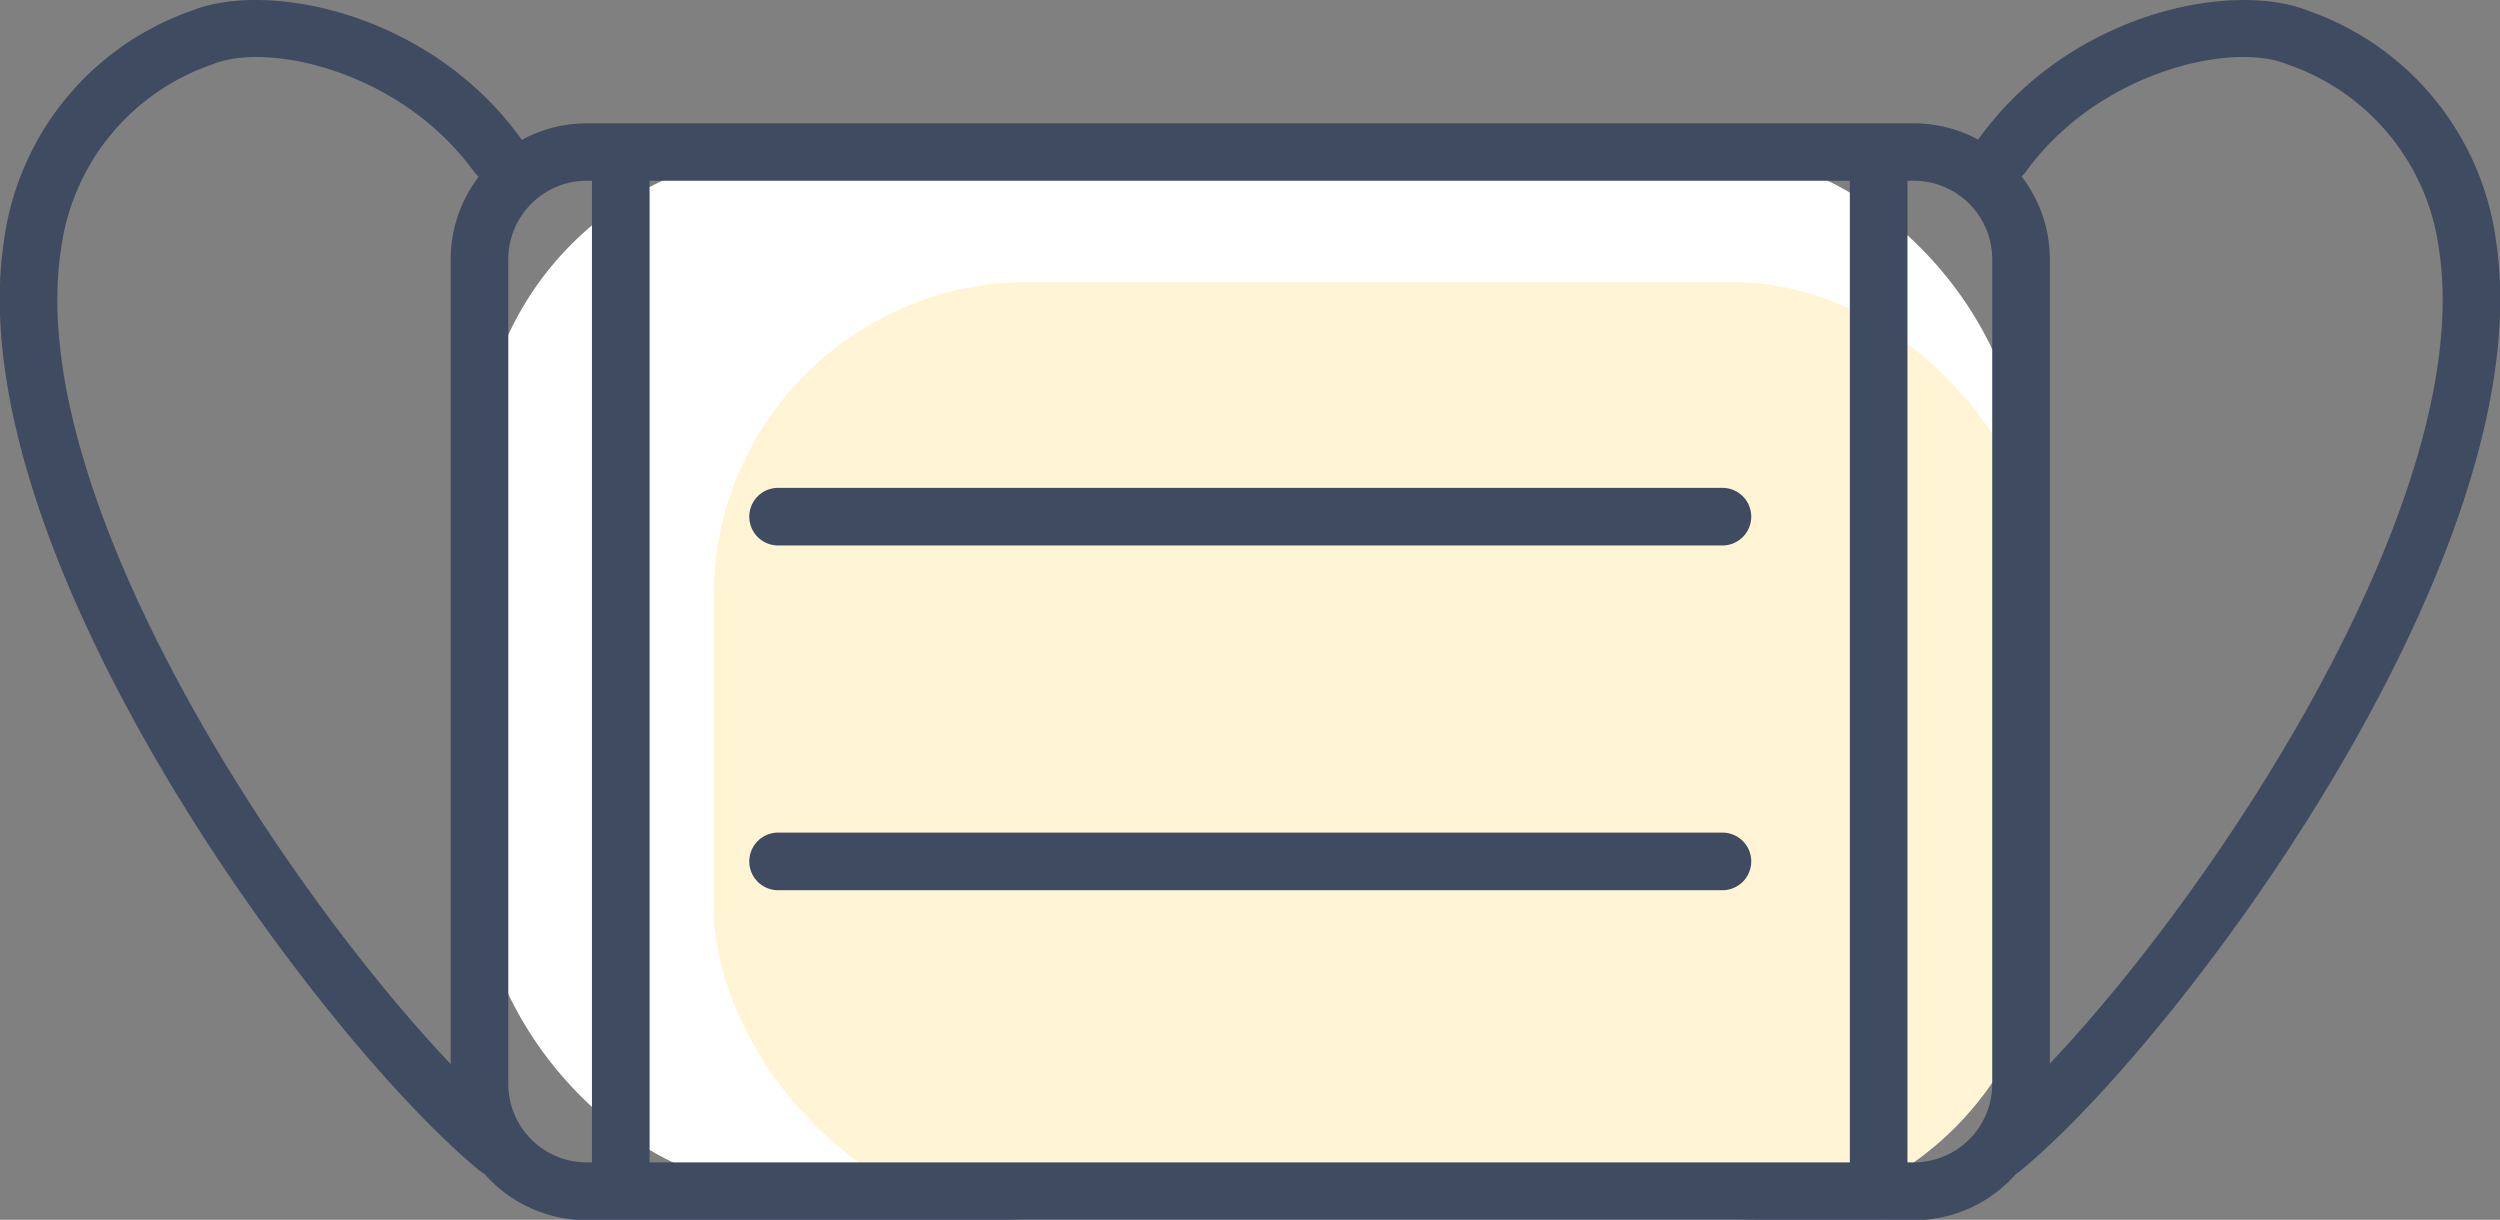
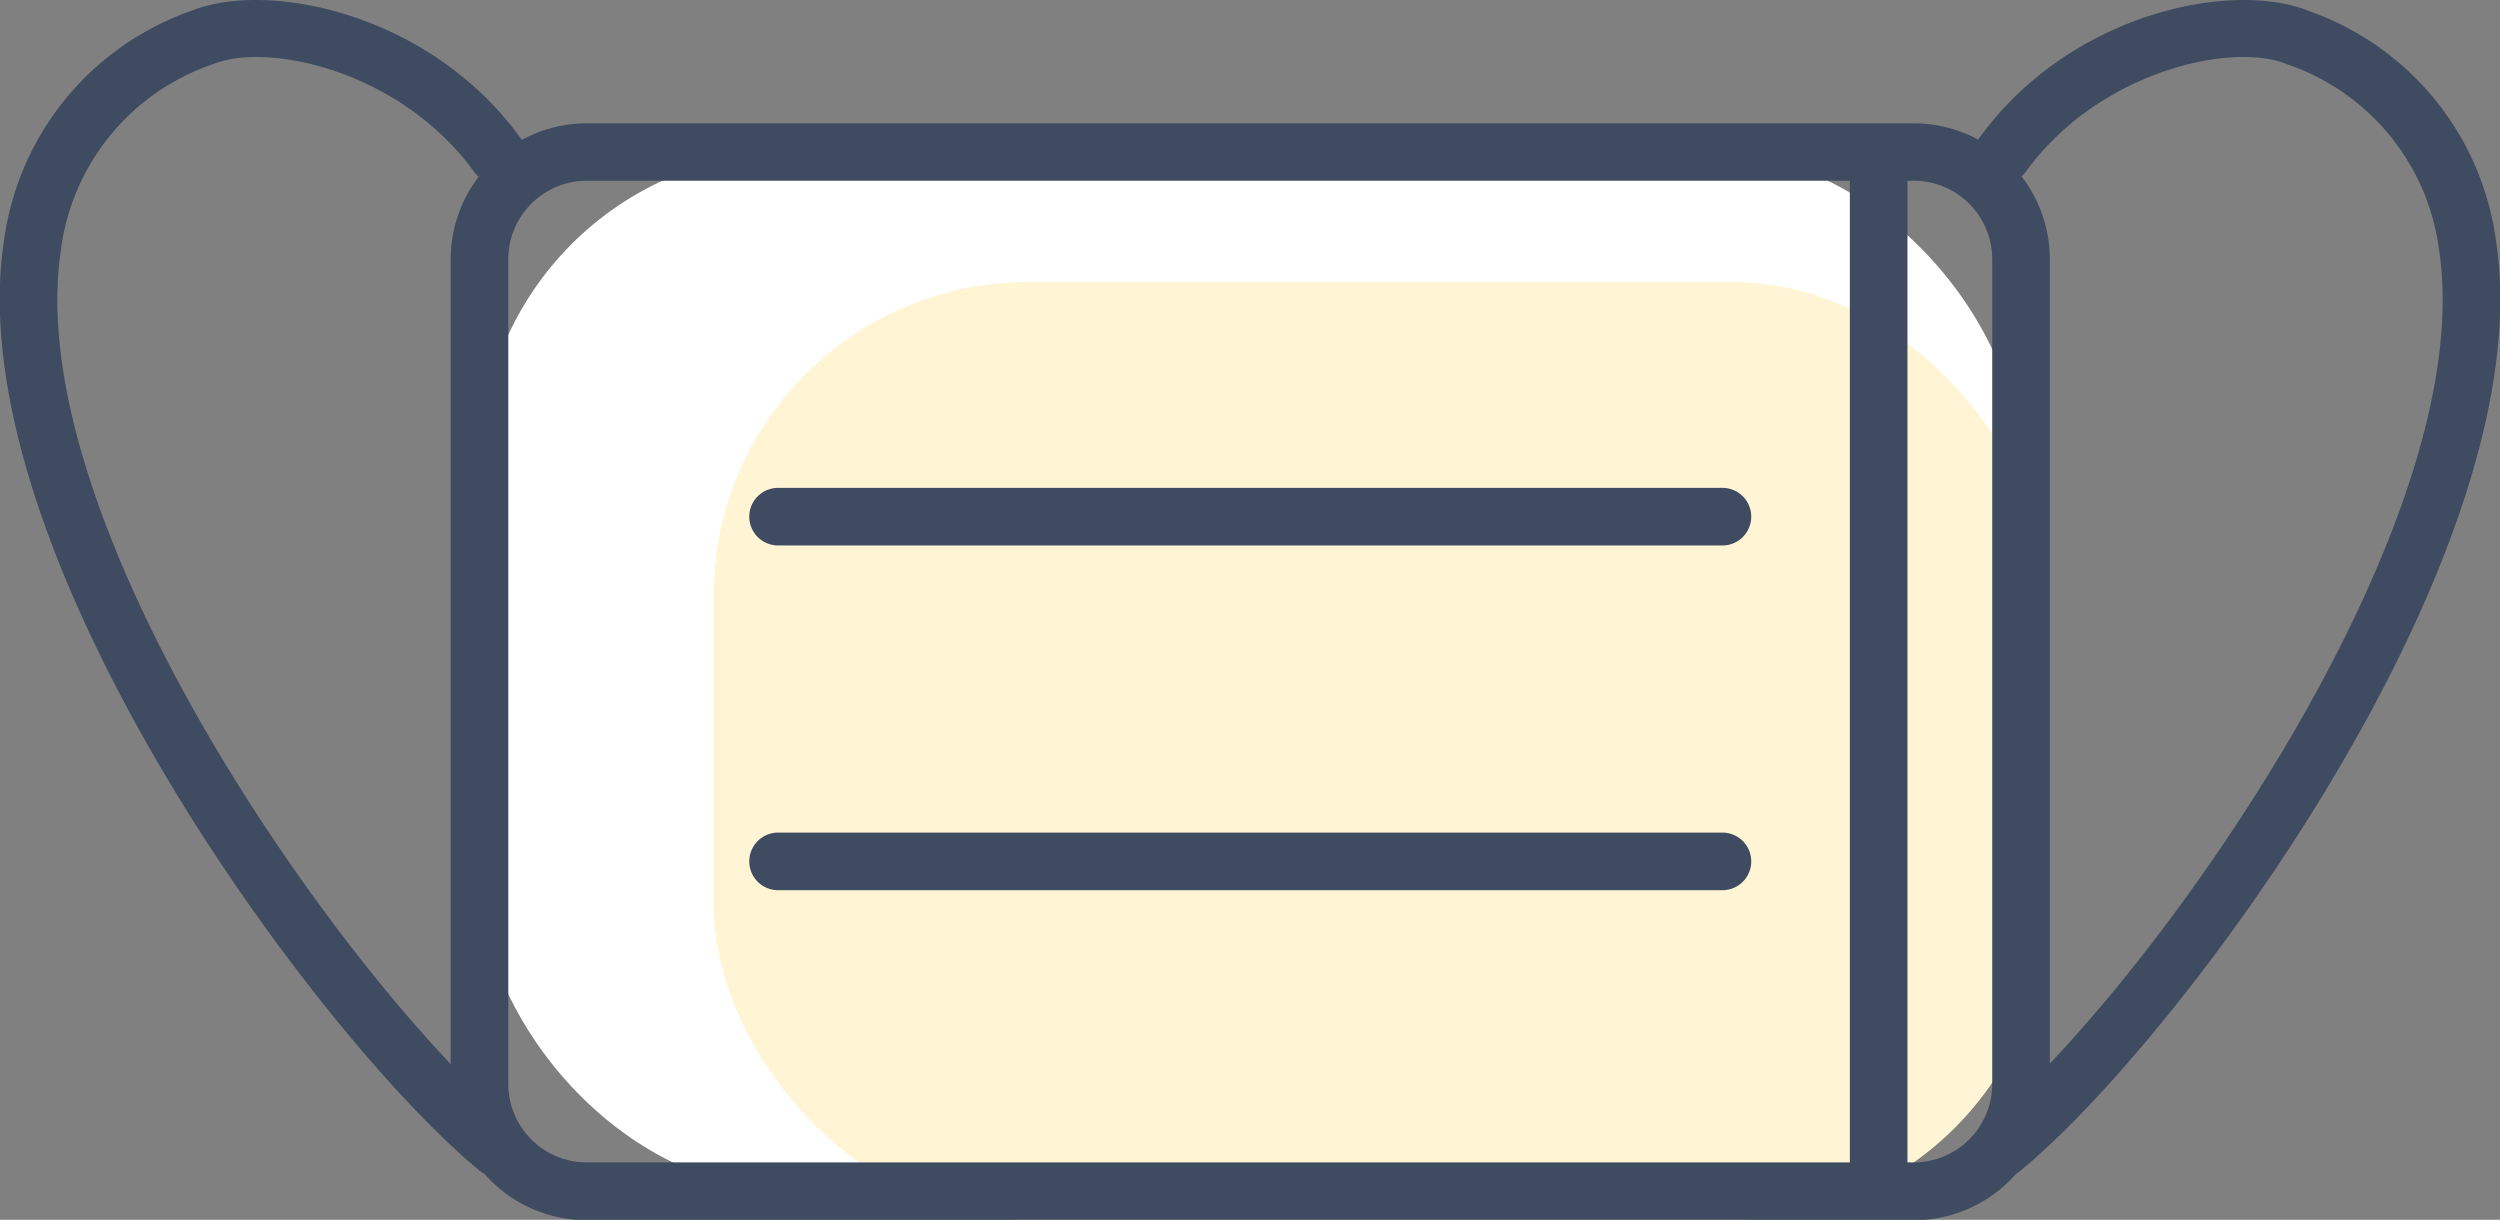
<svg xmlns="http://www.w3.org/2000/svg" id="icon-mask-sp" width="47.739" height="23.293" viewBox="0 0 47.739 23.293">
  <rect x="0" y="0" width="47.739" height="23.293" fill="#808080" stroke="none" />
  <rect id="Rectangle_202" data-name="Rectangle 202" width="29.432" height="19.841" rx="6" transform="translate(9.158 2.903)" fill="#fff" />
  <rect id="Rectangle_207" data-name="Rectangle 207" width="25.461" height="17.907" rx="6" transform="translate(13.626 5.386)" fill="#fff5d5" />
  <g id="Group_48" data-name="Group 48" transform="translate(0 0)">
    <path id="Path_2466" data-name="Path 2466" d="M145.17,140.824H119.833a2.6,2.6,0,0,0-2.6,2.6v15.746a2.6,2.6,0,0,0,2.6,2.6H145.17a2.6,2.6,0,0,0,2.6-2.6V143.42A2.6,2.6,0,0,0,145.17,140.824Zm1.5,18.342a1.5,1.5,0,0,1-1.5,1.5H119.833a1.5,1.5,0,0,1-1.5-1.5V143.42a1.5,1.5,0,0,1,1.5-1.5H145.17a1.5,1.5,0,0,1,1.5,1.5Z" transform="translate(-108.627 -138.469)" fill="#3e4b60" />
    <path id="Path_2467" data-name="Path 2467" d="M166.988,178.9H148.956a.549.549,0,1,0,0,1.1h18.033a.549.549,0,1,0,0-1.1Z" transform="translate(-134.098 -169.584)" fill="#3e4b60" />
    <path id="Path_2468" data-name="Path 2468" d="M166.988,214.893H148.956a.549.549,0,1,0,0,1.1h18.033a.549.549,0,1,0,0-1.1Z" transform="translate(-134.098 -198.994)" fill="#3e4b60" />
    <path id="Path_2469" data-name="Path 2469" d="M282.634,128.158c-1.471-.6-4.583.034-6.31,2.439a.549.549,0,0,0,.891.64c1.372-1.91,3.92-2.507,5-2.063a4.329,4.329,0,0,1,2.9,3.549c.8,5.316-5.646,14.229-8.694,16.73a.549.549,0,1,0,.7.848c3.036-2.491,9.977-11.792,9.083-17.741A5.415,5.415,0,0,0,282.634,128.158Z" transform="translate(-238.539 -127.946)" fill="#3e4b60" />
    <path id="Path_2470" data-name="Path 2470" d="M74.212,129.174c1.083-.444,3.631.153,5,2.063a.549.549,0,0,0,.891-.64c-1.727-2.4-4.839-3.041-6.311-2.439a5.415,5.415,0,0,0-3.566,4.4c-.894,5.95,6.047,15.251,9.083,17.741a.549.549,0,0,0,.7-.848c-3.048-2.5-9.493-11.414-8.694-16.73A4.329,4.329,0,0,1,74.212,129.174Z" transform="translate(-70.152 -127.946)" fill="#3e4b60" />
    <path id="Path_2471" data-name="Path 2471" d="M263.879,141.172a.548.548,0,0,0-.549.547v19.746a.549.549,0,0,0,1.1,0V141.719A.548.548,0,0,0,263.879,141.172Z" transform="translate(-228.006 -138.753)" fill="#3e4b60" />
-     <path id="Path_2472" data-name="Path 2472" d="M132.519,141.172a.548.548,0,0,0-.549.547v19.756a.549.549,0,0,0,1.1,0V141.719A.548.548,0,0,0,132.519,141.172Z" transform="translate(-120.666 -138.753)" fill="#3e4b60" />
  </g>
</svg>